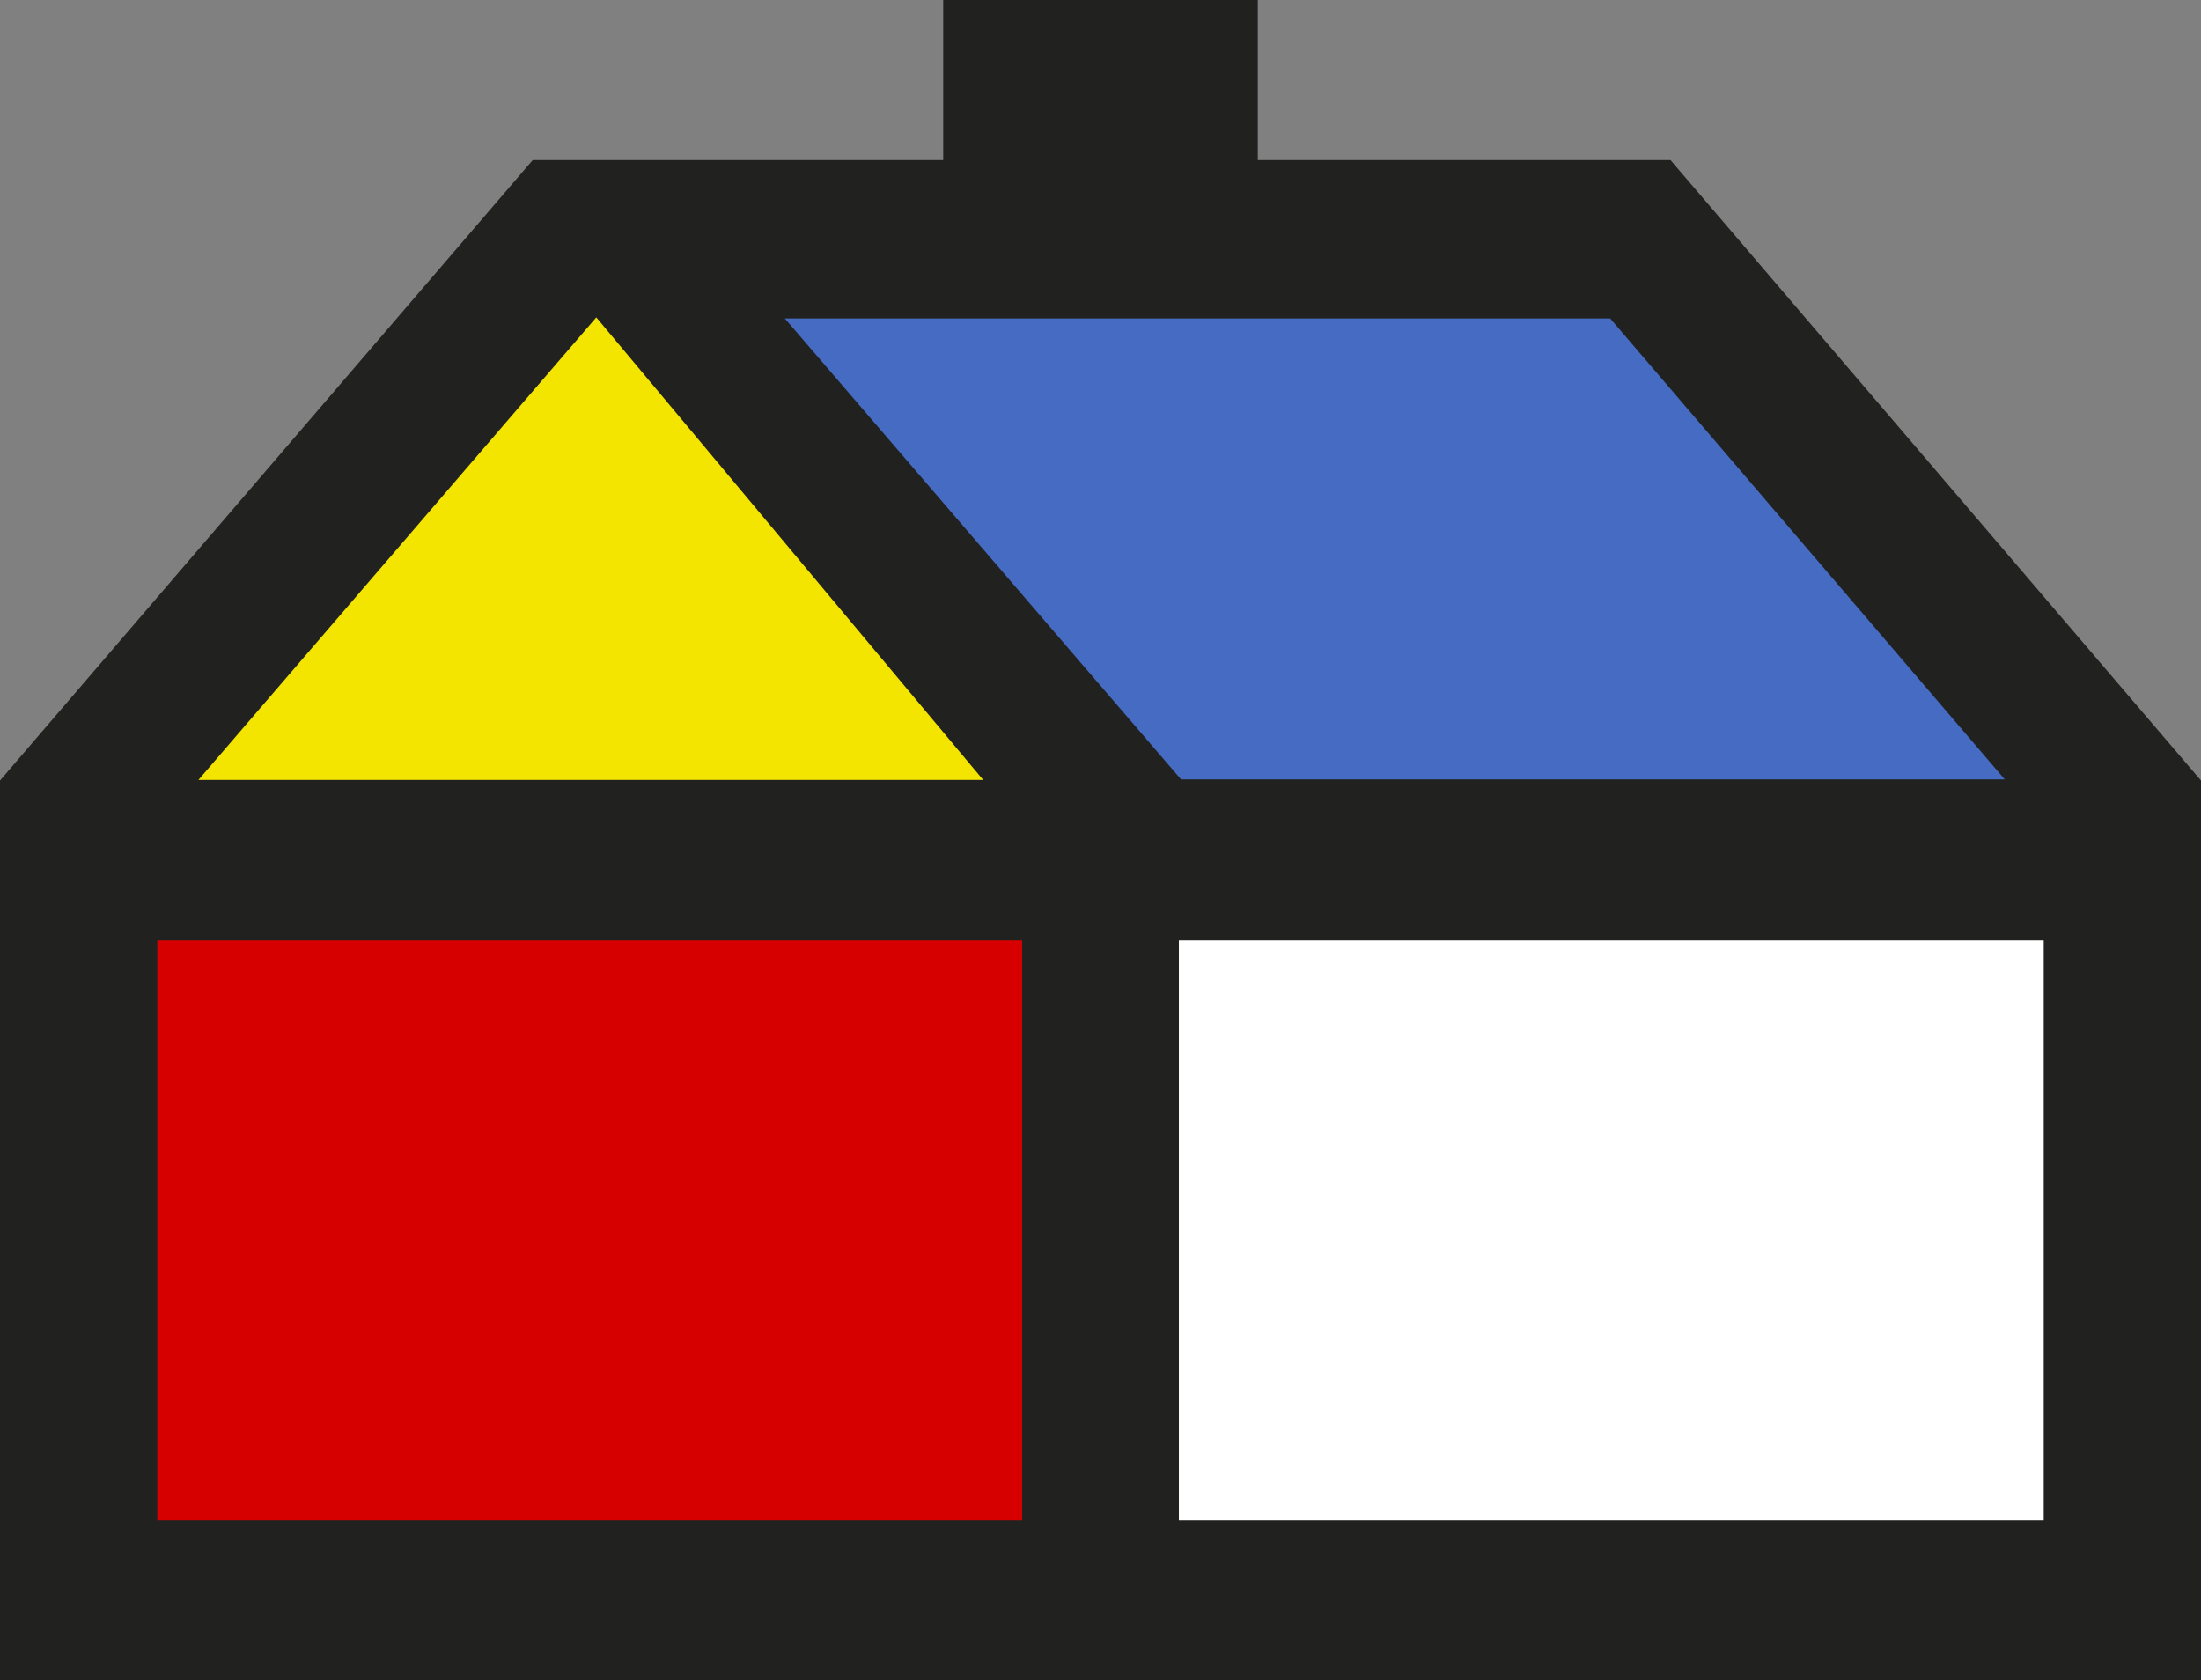
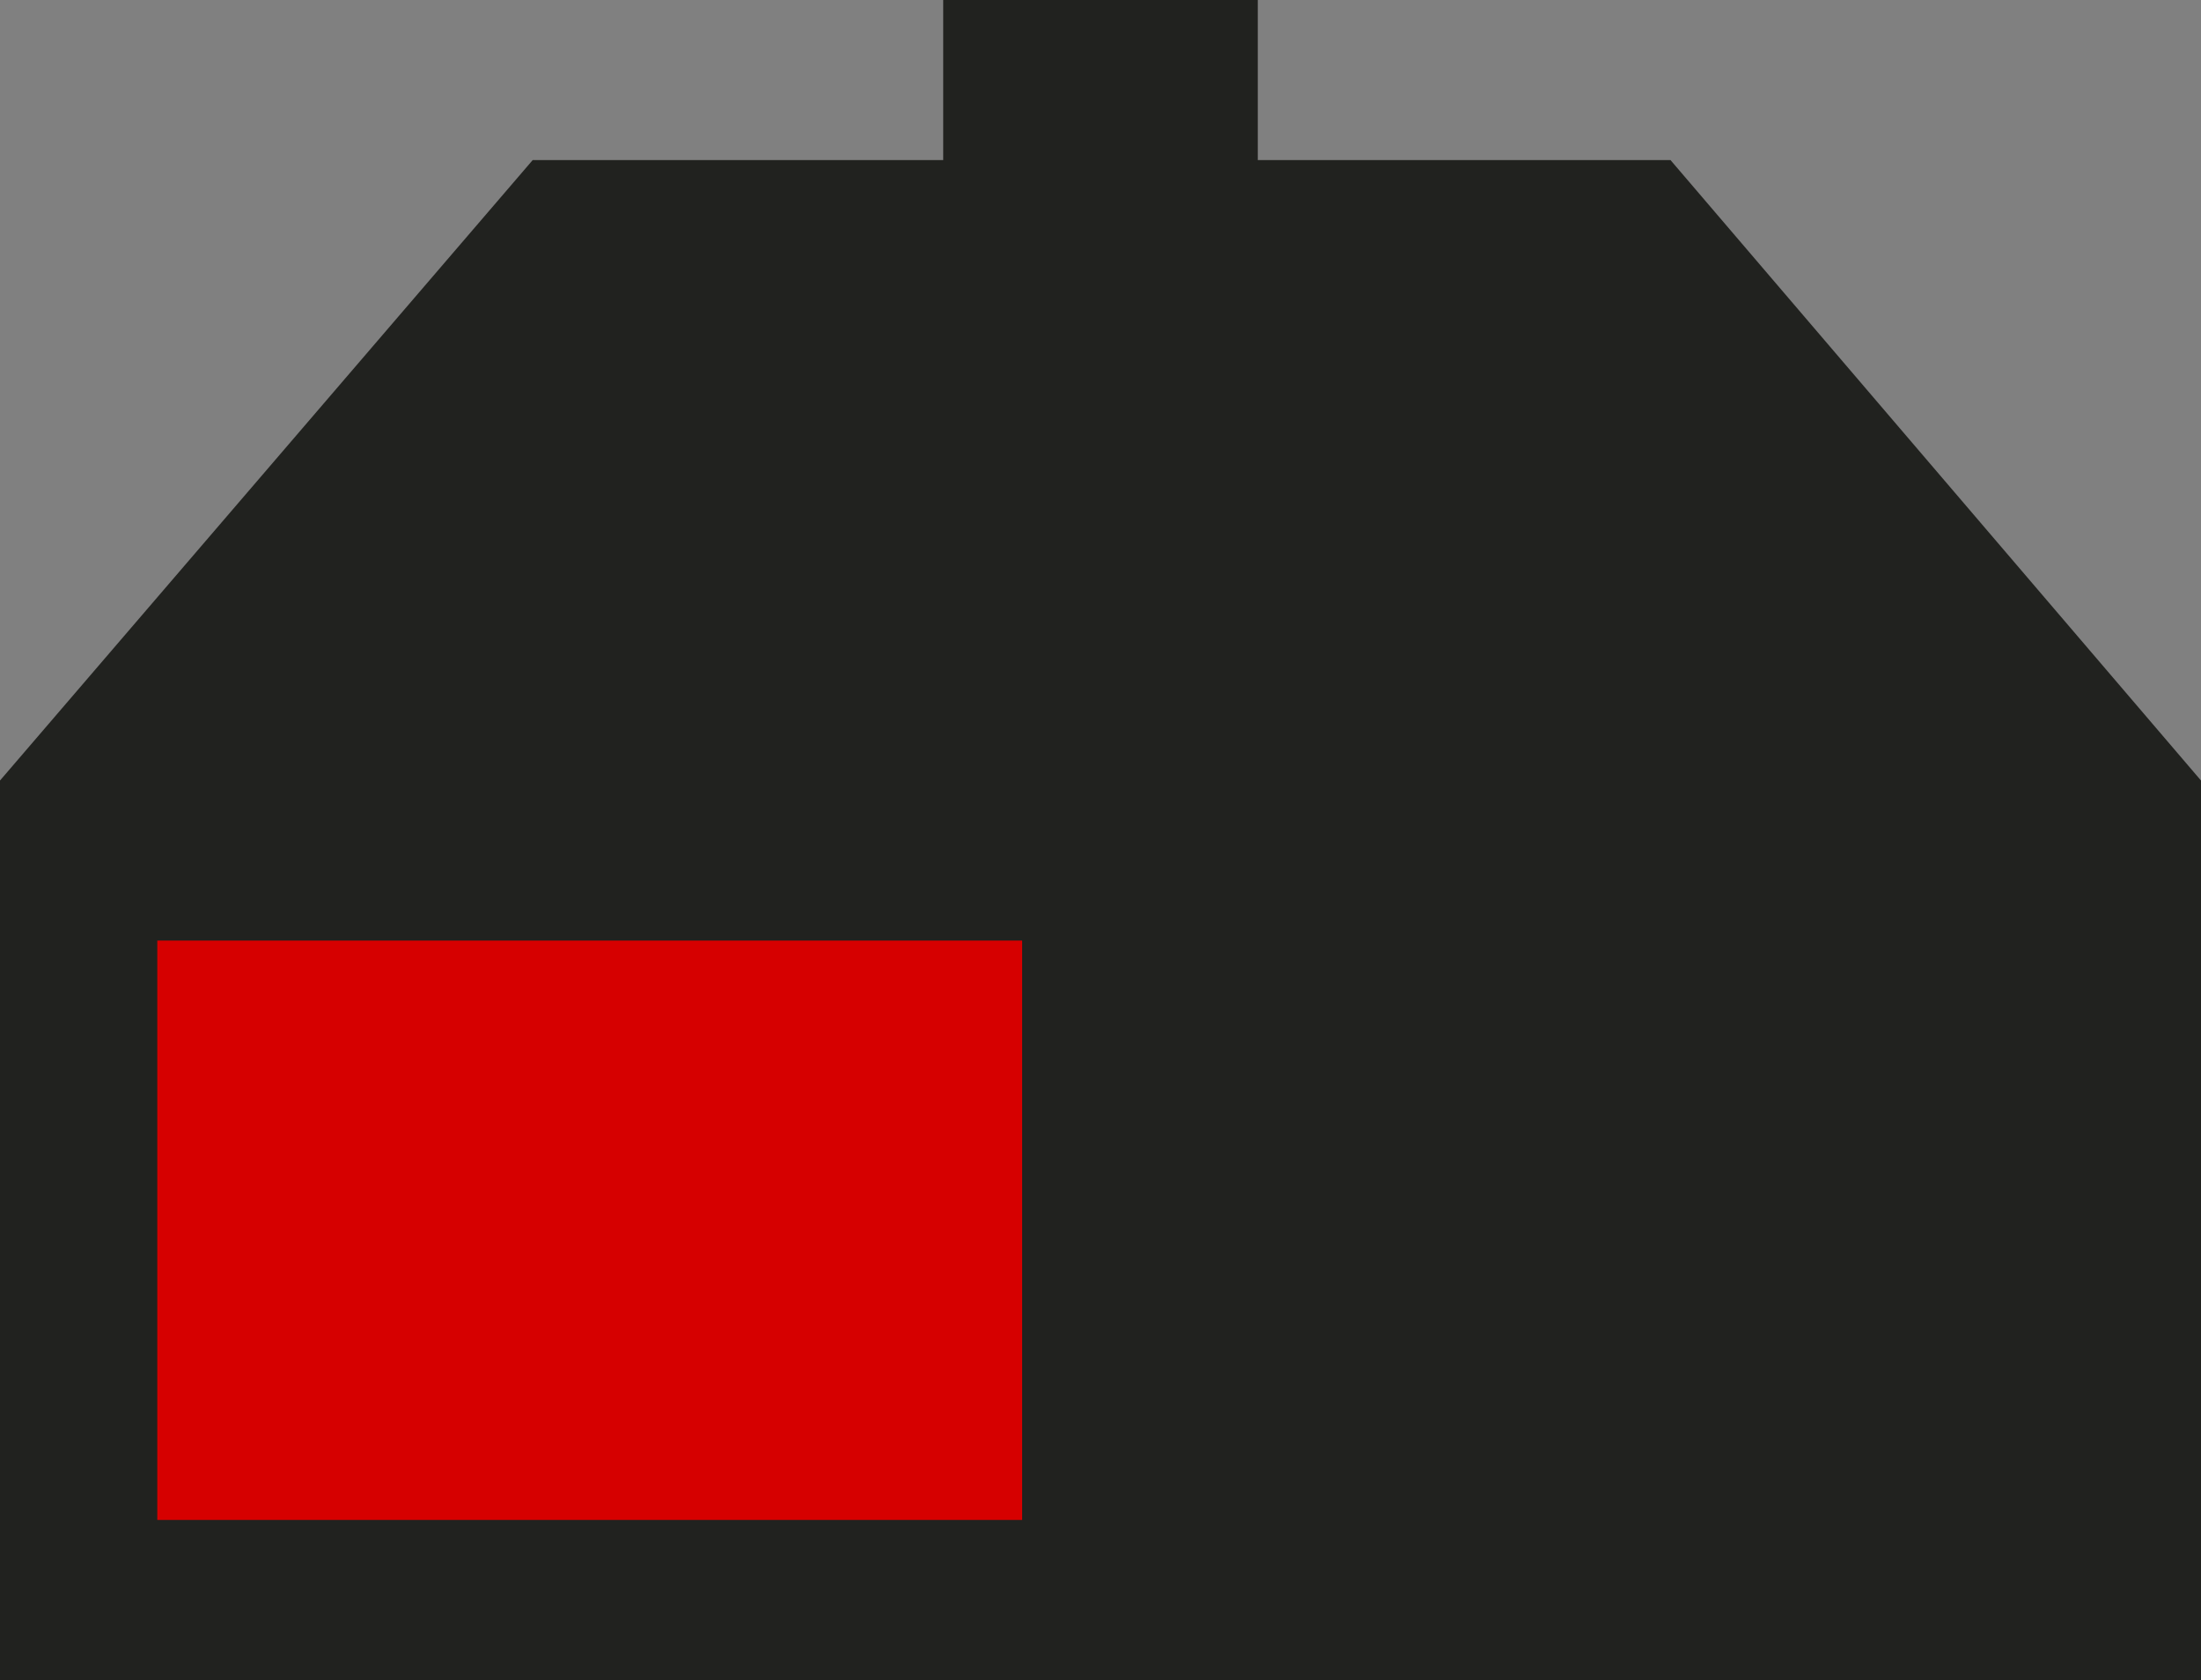
<svg xmlns="http://www.w3.org/2000/svg" version="1.1" id="Capa_1" x="0px" y="0px" viewBox="0 0 401.6 306.5" style="enable-background:new 0 0 401.6 306.5;" xml:space="preserve">
  <rect x="0" y="0" width="401.6" height="306.5" fill="#808080" stroke="none" />
  <style type="text/css">
	.st0{fill:#21221F;}
	.st1{fill:#D60000;}
	.st2{fill:#FFFFFF;}
	.st3{fill:#466BC3;}
	.st4{fill:#F4E500;}
</style>
  <polygon class="st0" points="304.8,29.2 229.5,29.2 229.5,0 200.8,0 172.1,0 172.1,29.2 97.2,29.2 0,142.4 0,306.5 401.6,306.5   401.6,142.4 " />
  <rect x="28.7" y="171.6" class="st1" width="157.8" height="105.7" />
-   <rect x="215.1" y="171.6" class="st2" width="157.8" height="105.7" />
-   <polygon class="st3" points="365.8,142.2 293.8,58.1 143.2,58.1 215.5,142.2 " />
-   <polygon class="st4" points="179.4,142.3 108.8,57.9 36.2,142.3 " />
</svg>